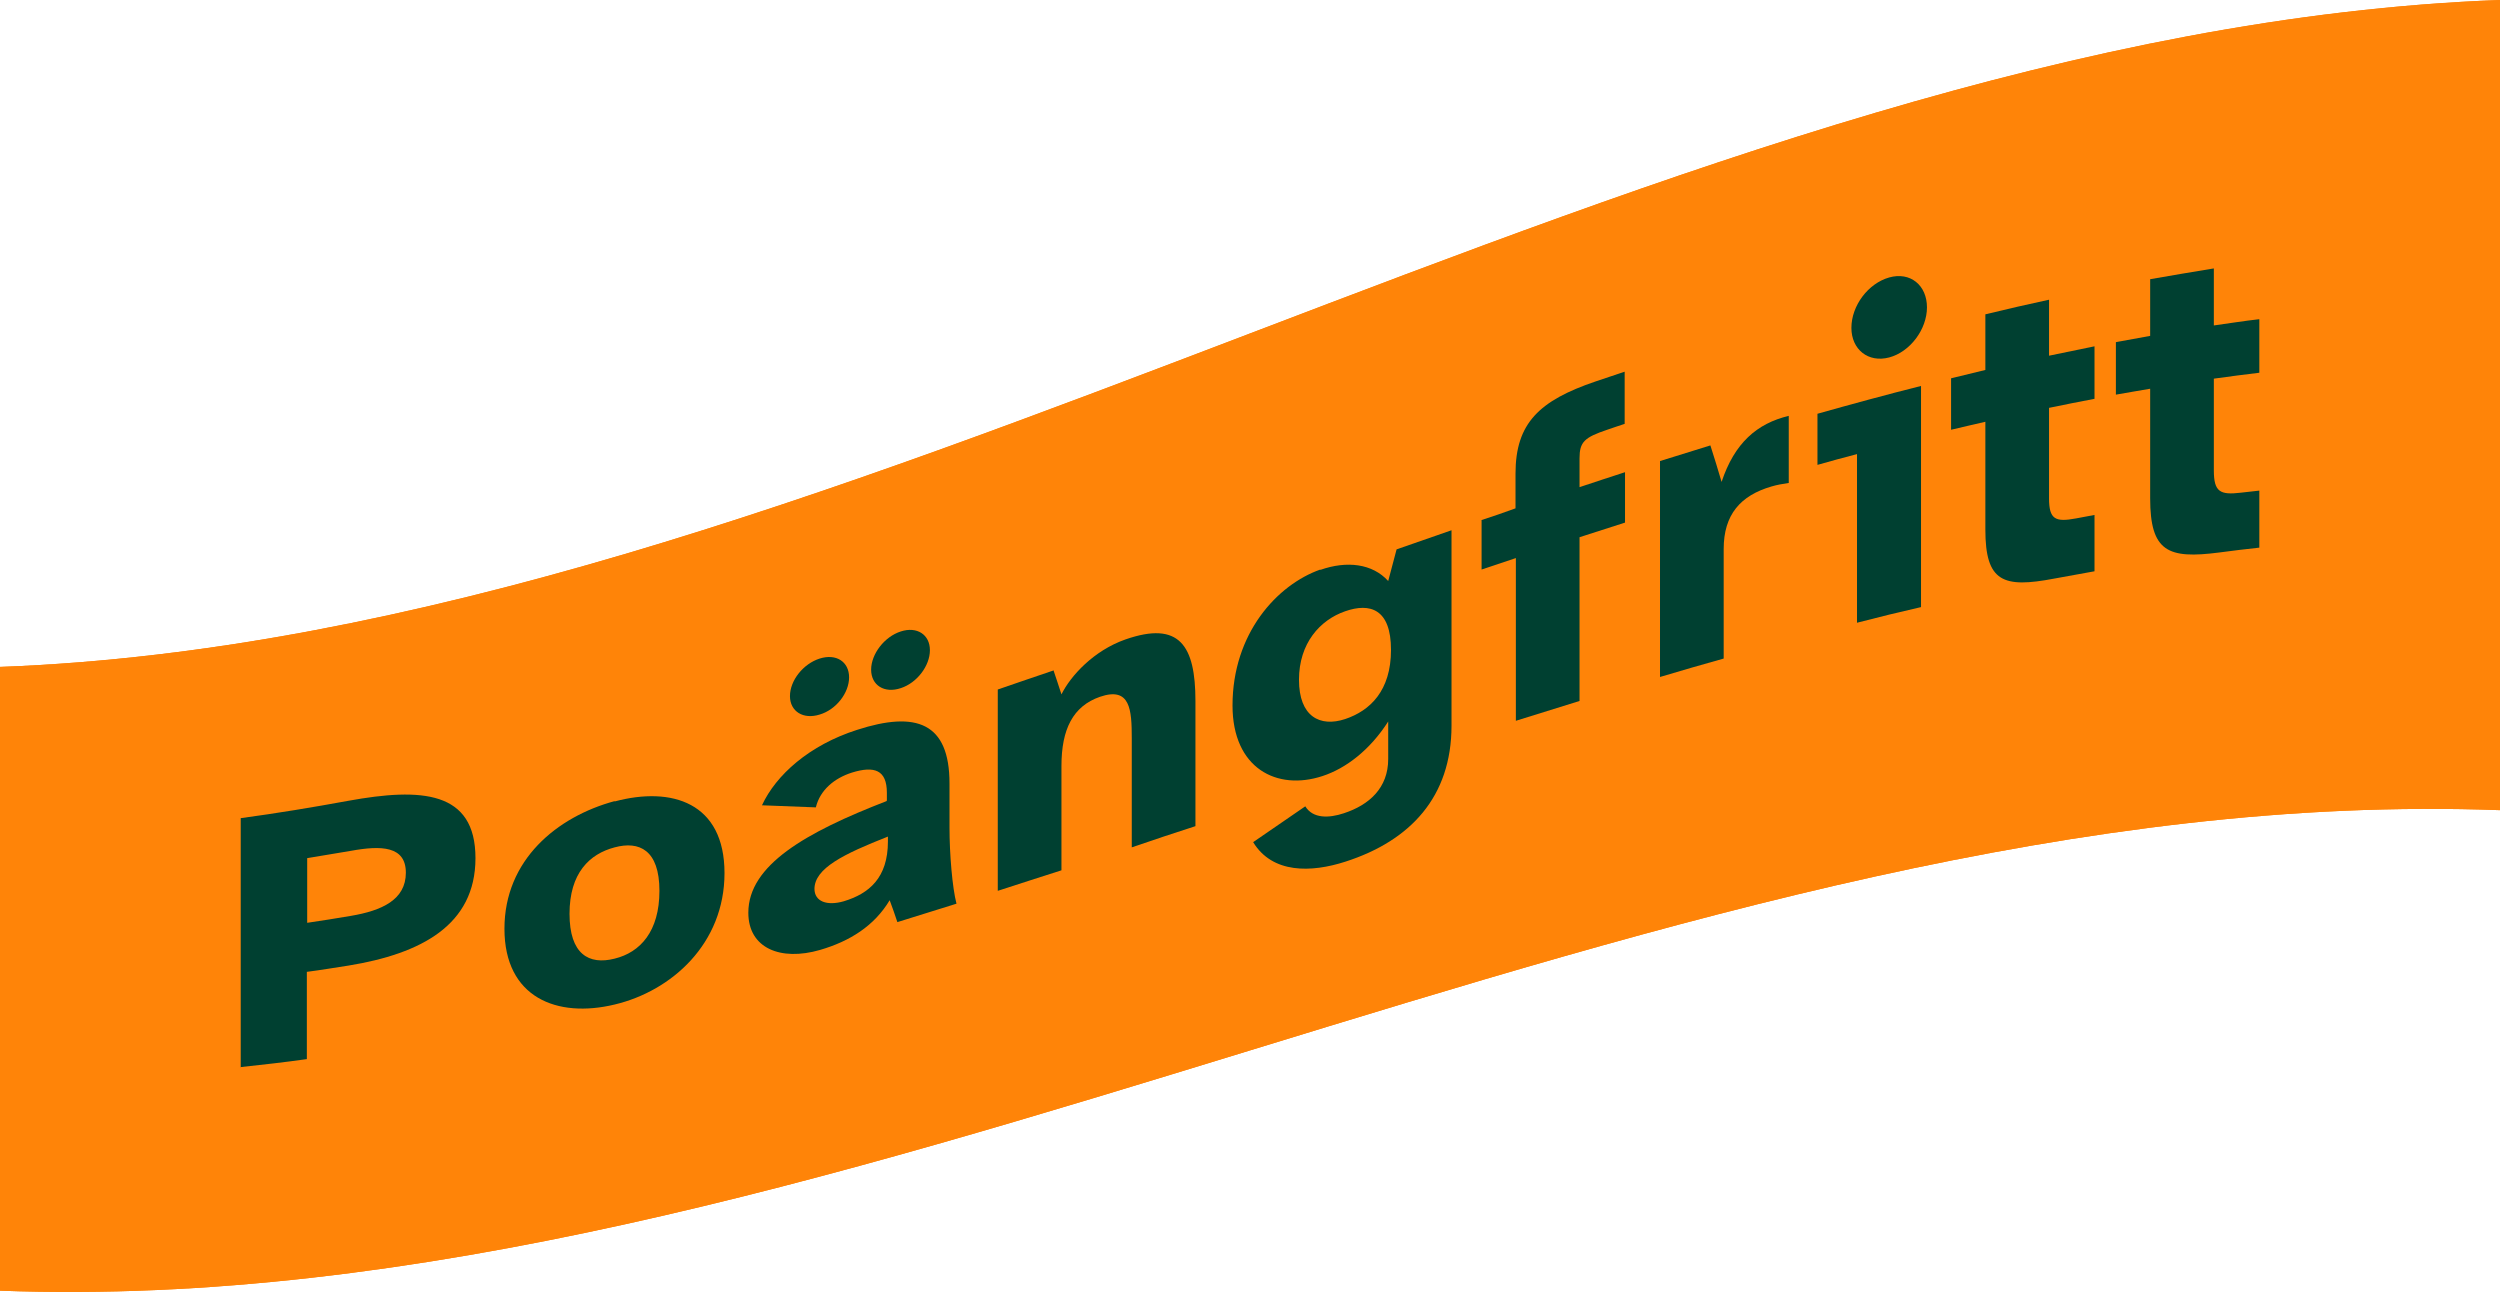
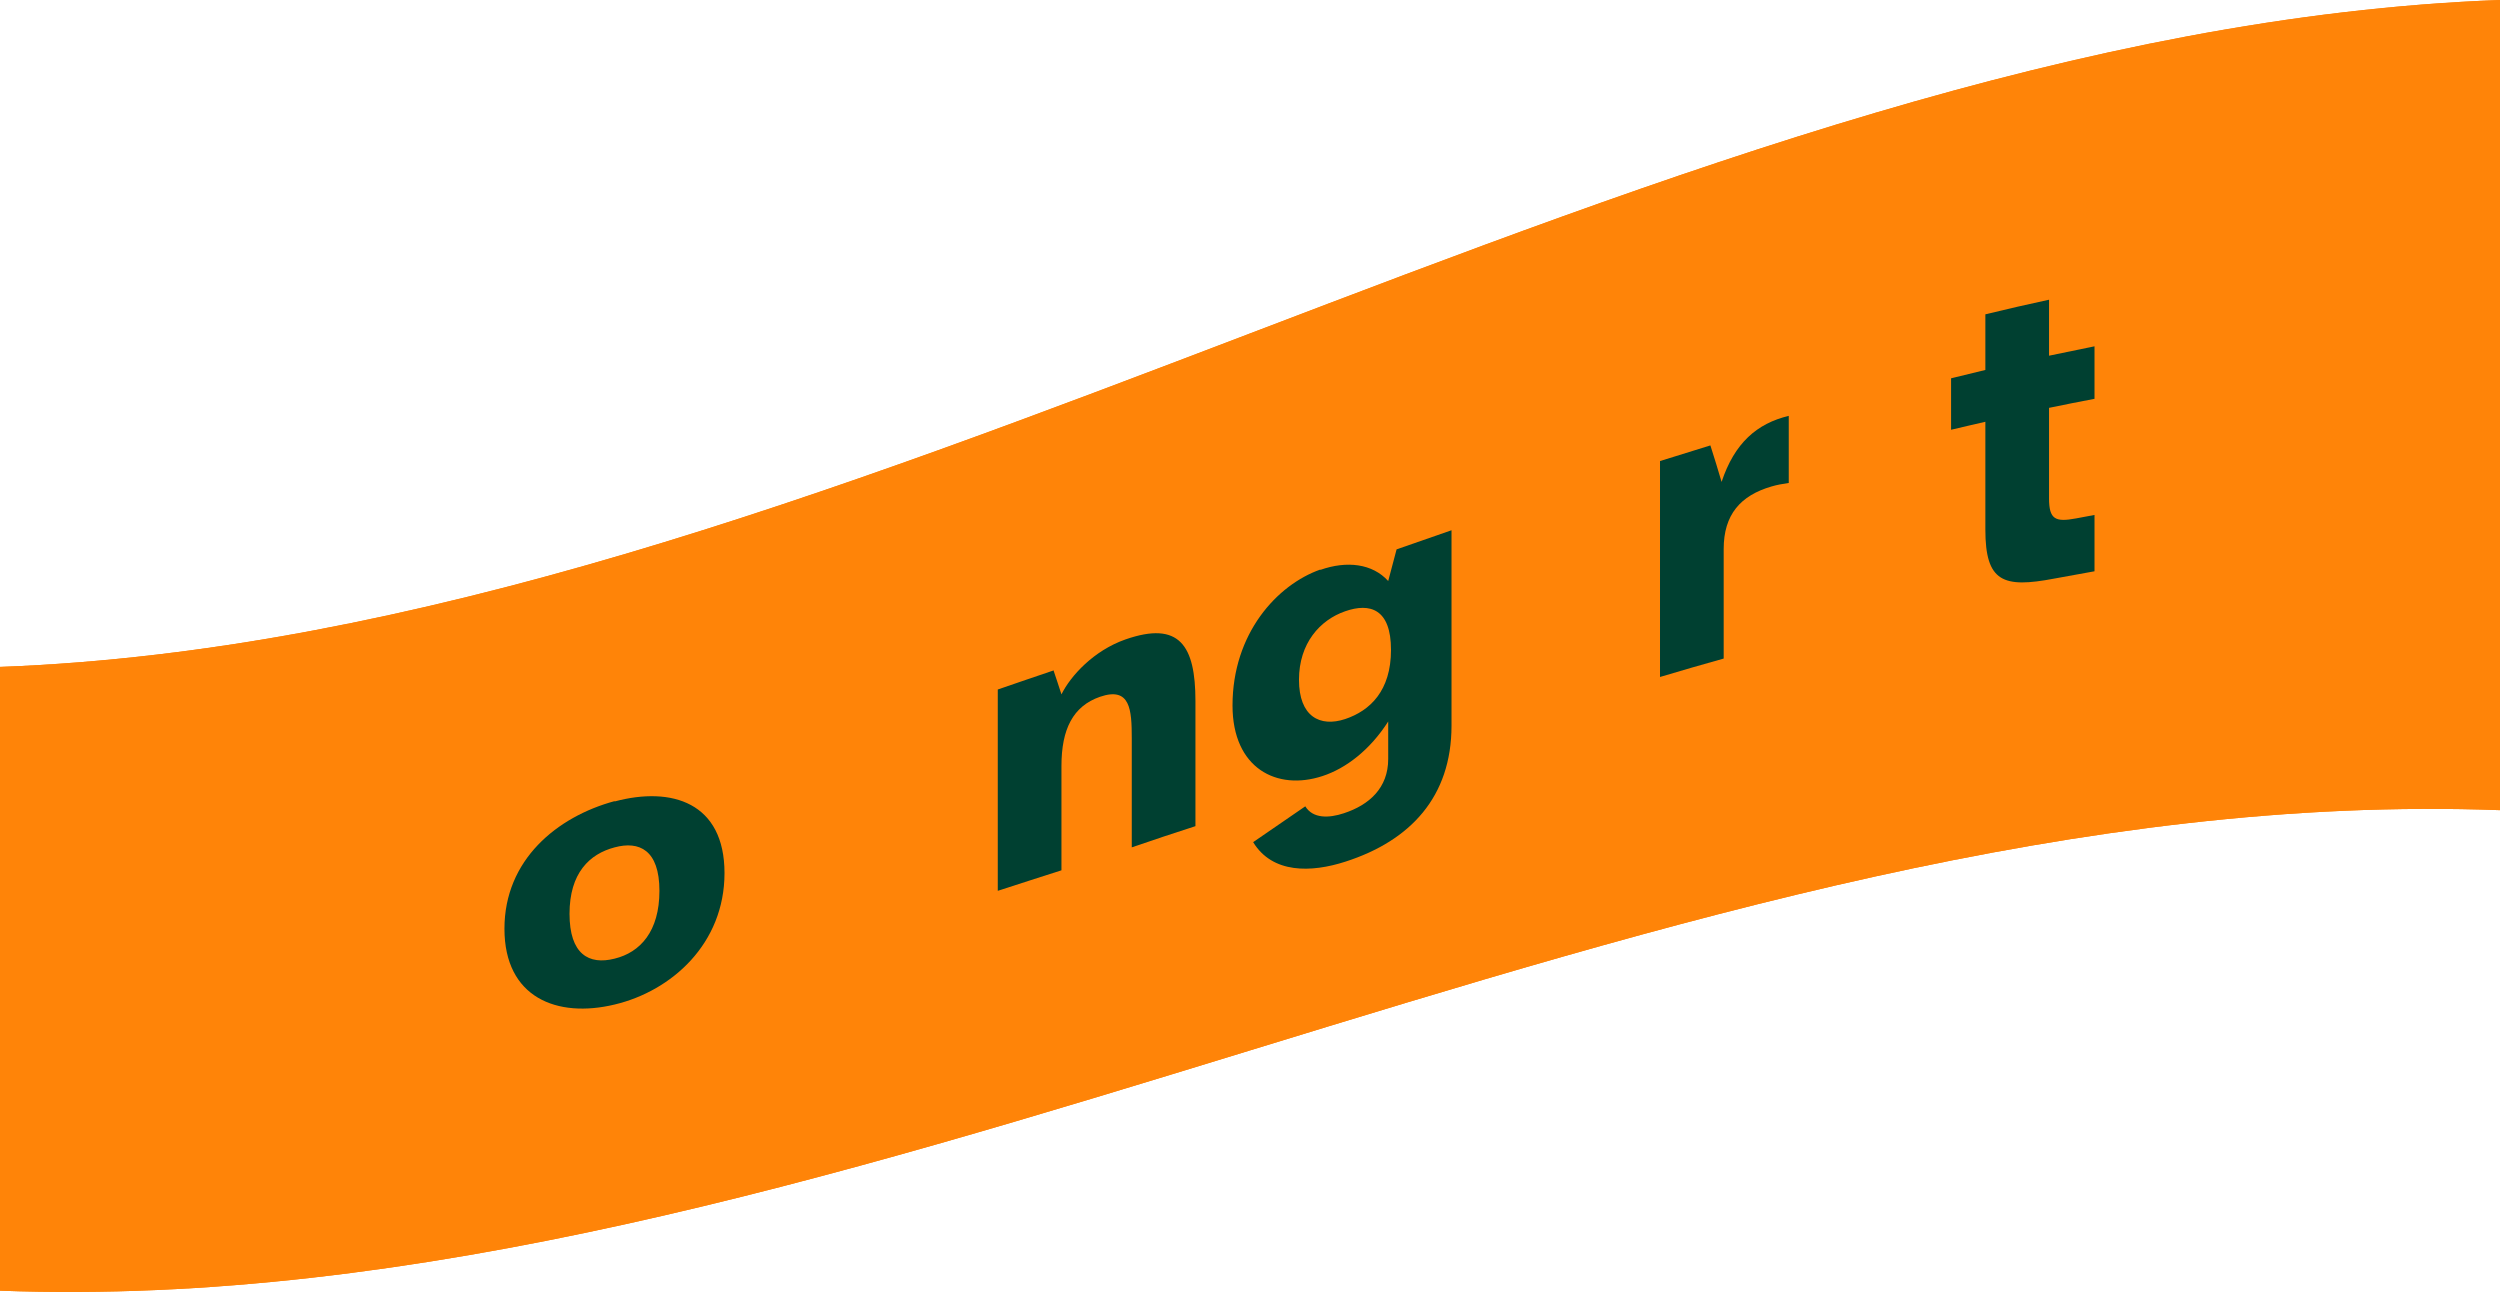
<svg xmlns="http://www.w3.org/2000/svg" width="267" height="138" viewBox="0 0 267 138" fill="none">
  <path d="M267 86.525C178 83.22 89 141.151 0 137.846V71.225C89 67.92 178 3.305 267 0V86.525Z" fill="#FF8408" />
  <path d="M267 86.525C178 83.22 89 141.151 0 137.846V71.225C89 67.92 178 3.305 267 0V86.525Z" fill="#FF8408" />
-   <path d="M25.709 114.005V87.379C29.558 86.859 33.369 86.228 37.217 85.522C44.989 84.111 50.78 84.445 50.78 91.649C50.78 98.816 44.952 101.861 37.217 103.124C35.723 103.347 34.266 103.607 32.771 103.793V113.113C30.417 113.448 28.063 113.708 25.672 113.968L25.709 114.005ZM32.808 98.556C34.378 98.334 35.91 98.074 37.479 97.814C40.767 97.257 43.345 96.106 43.345 93.209C43.345 90.35 40.729 90.275 37.479 90.869C35.91 91.129 34.378 91.389 32.808 91.649V98.556Z" fill="#004031" />
  <path d="M65.644 85.596C71.735 83.962 77.377 85.708 77.377 93.246C77.377 100.785 71.735 105.835 65.644 107.283C59.48 108.769 53.875 106.541 53.875 99.188C53.875 91.835 59.48 87.23 65.644 85.559V85.596ZM60.825 97.591C60.825 101.899 62.88 103.087 65.644 102.382C68.372 101.713 70.427 99.485 70.427 95.14C70.427 90.758 68.26 89.793 65.644 90.498C62.954 91.204 60.825 93.246 60.825 97.591Z" fill="#004031" />
-   <path d="M94.718 85.485V84.668C94.718 82.217 93.373 81.772 90.981 82.514C89.113 83.108 87.581 84.371 87.133 86.228C85.228 86.153 83.322 86.079 81.379 86.005C82.874 82.774 86.423 79.581 91.542 77.947C97.856 75.904 101.406 77.167 101.406 83.665V88.382C101.406 91.167 101.705 94.806 102.153 96.514C100.061 97.183 97.931 97.814 95.839 98.482C95.577 97.703 95.316 96.923 95.017 96.143C93.373 98.891 90.757 100.525 87.581 101.453C83.359 102.679 79.922 101.267 79.922 97.48C79.922 92.392 86.049 88.901 94.68 85.559L94.718 85.485ZM87.544 70.334C89.3 69.777 90.683 70.668 90.683 72.339C90.683 74.01 89.3 75.793 87.544 76.313C85.788 76.87 84.368 75.978 84.368 74.344C84.368 72.673 85.788 70.891 87.544 70.334ZM86.984 94.917C86.984 96.291 88.329 96.774 90.122 96.254C92.812 95.437 94.83 93.766 94.83 89.867V89.347C90.122 91.204 86.984 92.726 86.984 94.954V94.917ZM96.212 67.437C97.931 66.88 99.314 67.772 99.314 69.443C99.314 71.114 97.931 72.933 96.212 73.49C94.456 74.085 93.037 73.193 93.037 71.522C93.037 69.851 94.456 67.994 96.212 67.437Z" fill="#004031" />
  <path d="M112.503 71.559C112.802 72.413 113.064 73.267 113.363 74.159C114.334 72.191 116.8 69.48 120.2 68.291C125.954 66.286 127.673 68.923 127.673 74.864V88.233C125.394 88.976 123.115 89.718 120.873 90.498V78.875C120.873 75.793 120.723 73.305 117.473 74.419C114.596 75.421 113.363 77.872 113.363 81.808V92.949C111.083 93.692 108.804 94.397 106.562 95.14V73.639C108.543 72.97 110.523 72.265 112.541 71.596L112.503 71.559Z" fill="#004031" />
  <path d="M141.011 60.864C143.851 59.862 146.578 60.196 148.26 62.053C148.559 60.938 148.857 59.787 149.156 58.673C151.099 58.005 153.08 57.299 155.022 56.631V77.501C155.022 85.114 150.613 89.793 143.701 92.021C140.04 93.209 135.892 93.32 133.837 89.941C135.705 88.679 137.536 87.379 139.404 86.116C140.226 87.453 141.945 87.379 143.514 86.859C146.242 85.968 148.26 84.148 148.26 81.066V77.055C146.317 80.1 143.739 82.069 141.235 82.885C136.378 84.482 131.633 82.069 131.633 75.347C131.633 67.66 136.378 62.461 141.011 60.827V60.864ZM143.664 76.795C146.317 75.904 148.559 73.787 148.559 69.405C148.559 65.023 146.317 64.355 143.664 65.283C140.974 66.212 138.732 68.7 138.732 72.599C138.732 76.535 140.974 77.686 143.664 76.795Z" fill="#004031" />
-   <path d="M158.195 55.554C159.428 55.145 160.661 54.737 161.857 54.291V50.578C161.857 45.193 164.398 42.779 170.413 40.737C171.459 40.403 172.468 40.032 173.514 39.697V45.268C172.879 45.49 172.244 45.676 171.646 45.899C169.218 46.716 168.694 47.199 168.694 48.944V52.026C170.301 51.506 171.908 50.949 173.552 50.429V55.814C171.945 56.334 170.338 56.854 168.694 57.374V74.864C166.415 75.57 164.136 76.275 161.894 76.981V59.602C160.661 60.01 159.428 60.419 158.233 60.827V55.554H158.195Z" fill="#004031" />
  <path d="M177.289 72.265V49.241C179.083 48.684 180.876 48.127 182.669 47.57C183.08 48.87 183.491 50.169 183.865 51.469C185.247 47.31 187.639 45.23 191.039 44.414V51.581C190.329 51.692 189.843 51.766 189.208 51.952C185.883 52.917 184.089 54.96 184.089 58.636V70.334C181.81 70.965 179.531 71.634 177.289 72.302V72.265Z" fill="#004031" />
-   <path d="M194.105 44.19C197.804 43.151 201.466 42.148 205.165 41.22V64.838C202.886 65.358 200.607 65.915 198.328 66.509V48.498C196.908 48.869 195.525 49.241 194.105 49.649V44.19ZM197.73 35.018C197.73 32.641 199.523 30.265 201.765 29.633C204.007 29.002 205.8 30.45 205.8 32.827C205.8 35.166 204.007 37.58 201.765 38.175C199.523 38.769 197.73 37.32 197.73 35.018Z" fill="#004031" />
  <path d="M208.375 40.403C209.608 40.106 210.841 39.809 212.037 39.512V33.57C214.316 33.013 216.595 32.493 218.837 32.01V37.989C220.443 37.655 222.05 37.321 223.694 36.986V42.594C222.087 42.891 220.481 43.225 218.837 43.559V53.215C218.837 55.48 219.509 55.777 221.714 55.368C222.386 55.257 223.022 55.108 223.694 54.997V61.013C222.274 61.273 220.817 61.533 219.397 61.793C213.942 62.833 212.037 62.164 212.037 56.557V45.045C210.804 45.342 209.571 45.602 208.375 45.899V40.366V40.403Z" fill="#004031" />
-   <path d="M225.977 36.541C227.21 36.318 228.443 36.095 229.638 35.872V29.819C231.917 29.411 234.197 29.039 236.438 28.668V34.758C238.045 34.535 239.652 34.275 241.296 34.09V39.809C239.689 39.994 238.082 40.217 236.438 40.44V50.243C236.438 52.546 237.111 52.88 239.315 52.62C239.988 52.546 240.623 52.472 241.296 52.397V58.488C239.876 58.636 238.419 58.822 236.999 59.008C231.544 59.713 229.638 58.933 229.638 53.214V41.517C228.405 41.74 227.172 41.925 225.977 42.148V36.504V36.541Z" fill="#004031" />
</svg>